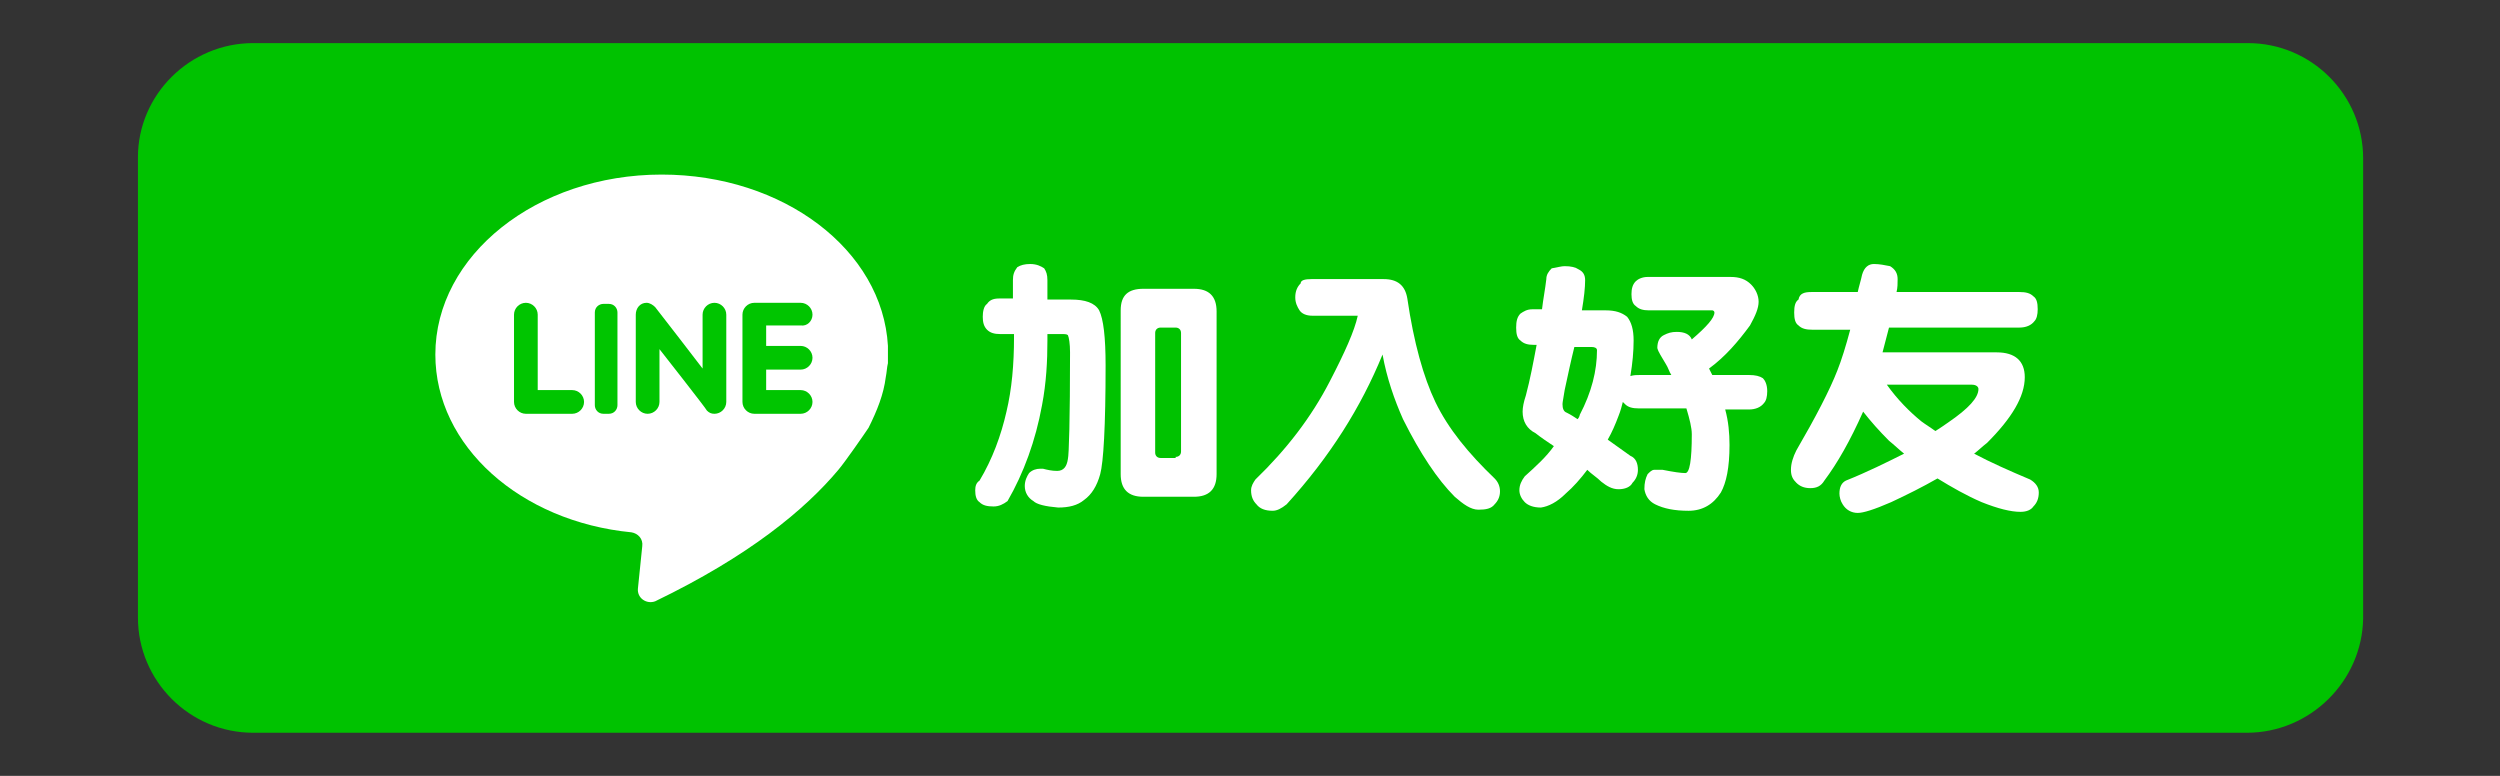
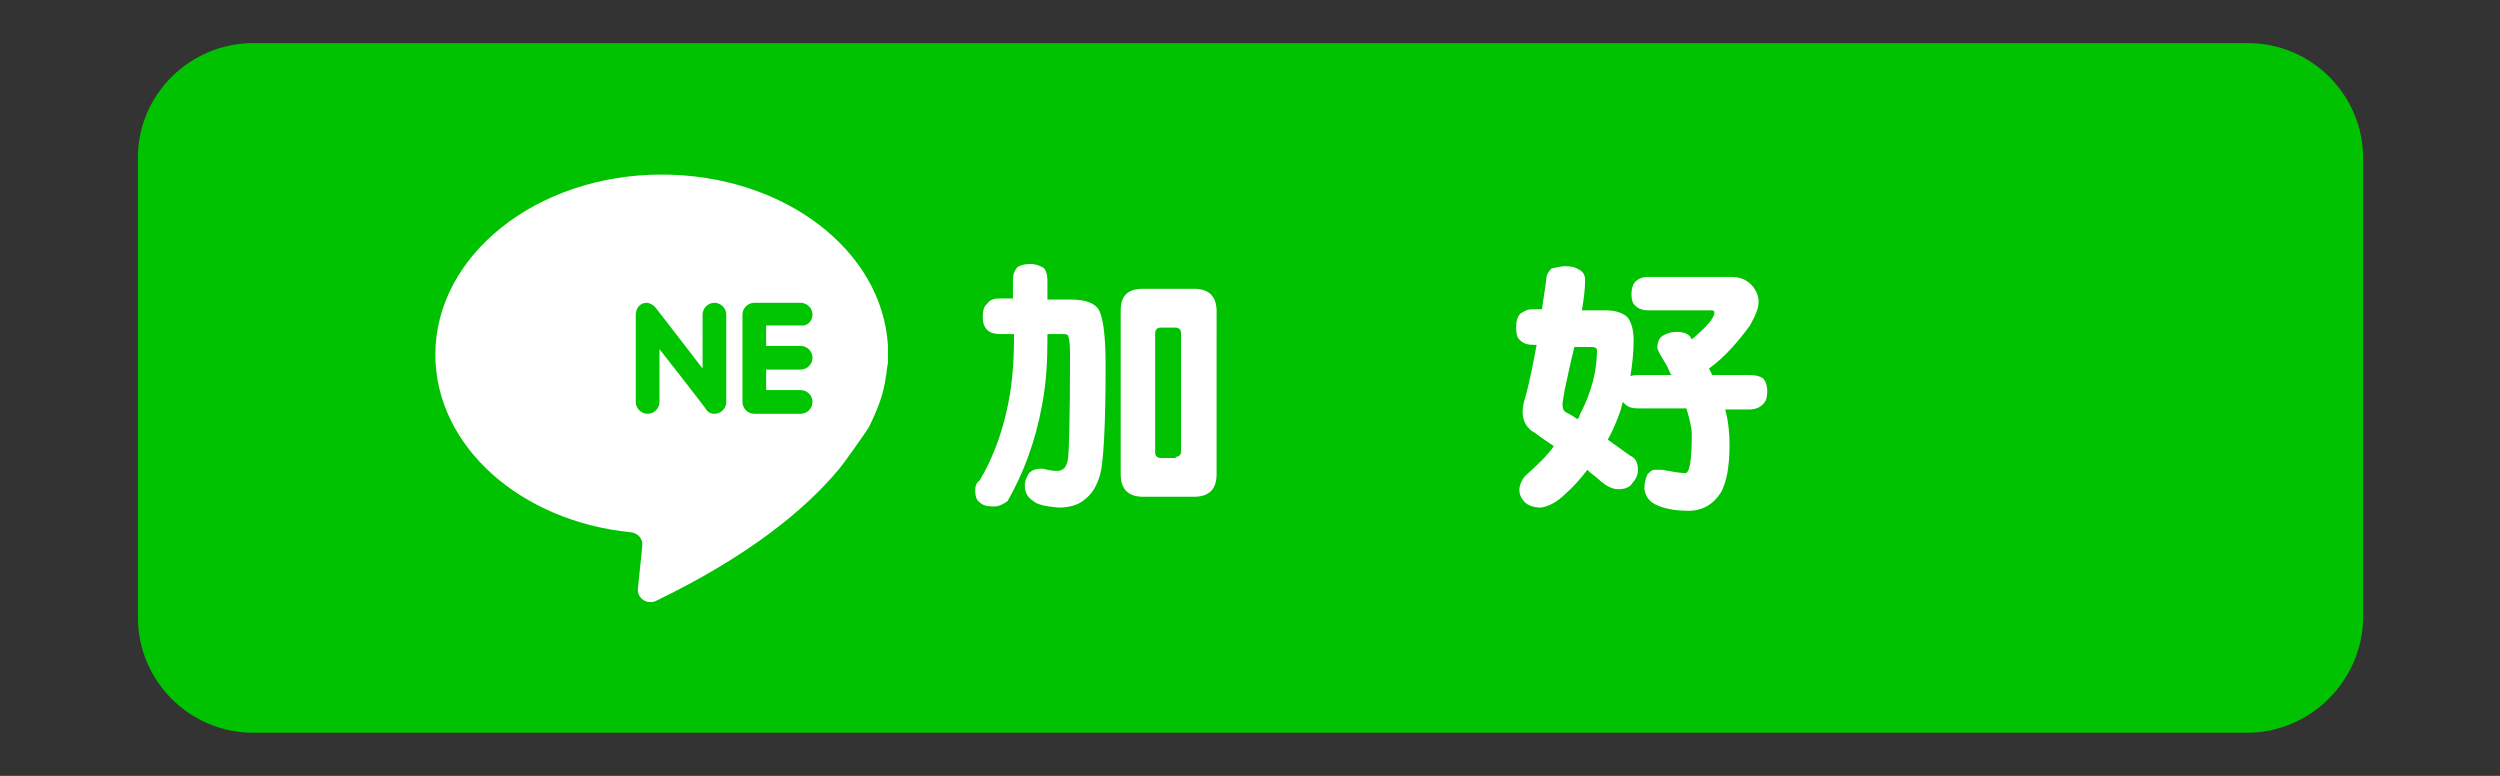
<svg xmlns="http://www.w3.org/2000/svg" version="1.1" id="Capa_1" x="0px" y="0px" viewBox="0 0 232 72" style="enable-background:new 0 0 232 72;" xml:space="preserve">
  <rect x="0" y="0" width="232" height="72" fill="#333333" stroke="none" />
  <style type="text/css">
	.st0{fill:#00C200;}
	.st1{fill:#FFFFFF;}
	.st2{fill:#00C500;}
</style>
  <path class="st0" d="M208.5,68H23.5c-5.9,0-10.7-4.8-10.7-10.7V14.6C12.8,8.8,17.6,4,23.5,4h185.1c5.9,0,10.7,4.8,10.7,10.7v42.7  C219.2,63.2,214.4,68,208.5,68z" />
  <g>
    <path class="st1" d="M82.2,35c0.1-0.5,0.1-0.9,0.2-1.3c0-0.6,0-1.4,0-1.6c-0.5-8.9-9.7-15.9-21-15.9c-11.6,0-21,7.5-21,16.7   c0,8.5,7.9,15.5,18.2,16.5c0.6,0.1,1.1,0.6,1,1.3l-0.4,3.9c-0.1,0.9,0.8,1.5,1.6,1.2c8.7-4.2,13.9-8.5,17-12.2   c0.6-0.7,2.4-3.3,2.8-3.9C81.4,38.1,82,36.6,82.2,35z" />
-     <path class="st2" d="M49.9,36.2v-7c0-0.6-0.5-1.1-1.1-1.1l0,0c-0.6,0-1.1,0.5-1.1,1.1v8.1c0,0.6,0.5,1.1,1.1,1.1h4.3   c0.6,0,1.1-0.5,1.1-1.1l0,0c0-0.6-0.5-1.1-1.1-1.1H49.9z" />
-     <path class="st2" d="M56.5,38.4H56c-0.5,0-0.8-0.4-0.8-0.8V29c0-0.5,0.4-0.8,0.8-0.8h0.5c0.5,0,0.8,0.4,0.8,0.8v8.6   C57.3,38,57,38.4,56.5,38.4z" />
    <path class="st2" d="M65.2,29.2v5c0,0-4.3-5.6-4.4-5.7c-0.2-0.2-0.5-0.4-0.8-0.4c-0.6,0-1,0.5-1,1.1v8.1c0,0.6,0.5,1.1,1.1,1.1l0,0   c0.6,0,1.1-0.5,1.1-1.1v-4.9c0,0,4.4,5.6,4.4,5.7c0.2,0.2,0.4,0.3,0.7,0.3c0.6,0,1.1-0.5,1.1-1.1v-8.1c0-0.6-0.5-1.1-1.1-1.1l0,0   C65.7,28.1,65.2,28.6,65.2,29.2z" />
    <path class="st2" d="M75.4,29.2L75.4,29.2c0-0.6-0.5-1.1-1.1-1.1H70c-0.6,0-1.1,0.5-1.1,1.1v8.1c0,0.6,0.5,1.1,1.1,1.1h4.3   c0.6,0,1.1-0.5,1.1-1.1l0,0c0-0.6-0.5-1.1-1.1-1.1h-3.2v-1.9h3.2c0.6,0,1.1-0.5,1.1-1.1l0,0c0-0.6-0.5-1.1-1.1-1.1h-3.2v-1.9h3.2   C74.9,30.3,75.4,29.8,75.4,29.2z" />
  </g>
  <g>
    <path class="st1" d="M92.7,27.7H94V26c0-0.5,0.1-0.8,0.4-1.2c0.3-0.2,0.7-0.3,1.2-0.3c0.6,0,1,0.2,1.3,0.4c0.2,0.3,0.3,0.6,0.3,1.1   v1.8h2.2c1.3,0,2.2,0.3,2.6,1c0.4,0.8,0.6,2.5,0.6,5.1c0,5.7-0.2,9-0.5,10.1c-0.3,1.1-0.8,1.9-1.5,2.4c-0.6,0.5-1.4,0.7-2.4,0.7   c-1.2-0.1-2-0.3-2.3-0.6c-0.5-0.3-0.8-0.8-0.8-1.4c0-0.5,0.2-0.9,0.4-1.2c0.3-0.3,0.7-0.4,1-0.4c0.1,0,0.2,0,0.3,0   c0.4,0.1,0.8,0.2,1.3,0.2c0.6,0,0.9-0.4,1-1.1c0.1-0.4,0.2-3.7,0.2-9.9c0-0.8-0.1-1.4-0.2-1.6C99,31,98.8,31,98.4,31h-1.2v0.6   c0,1.9-0.1,3.9-0.5,6c-0.6,3.3-1.7,6.3-3.2,8.9c-0.4,0.3-0.8,0.5-1.3,0.5c-0.6,0-1-0.1-1.3-0.4c-0.3-0.2-0.4-0.6-0.4-1.1   c0-0.4,0.1-0.7,0.4-0.9c1.2-2,2-4.2,2.5-6.4c0.5-2.1,0.7-4.4,0.7-6.9V31h-1.3c-0.5,0-0.9-0.1-1.2-0.4c-0.3-0.3-0.4-0.7-0.4-1.2   c0-0.5,0.1-1,0.4-1.2C91.8,27.9,92.1,27.7,92.7,27.7z M106.1,26.8h4.7c1.4,0,2.1,0.7,2.1,2.1V44c0,1.4-0.7,2.1-2.1,2.1h-4.7   c-1.4,0-2.1-0.7-2.1-2.1V28.8C104,27.4,104.7,26.8,106.1,26.8z M109.1,42.4c0.3,0,0.5-0.2,0.5-0.5V30.9c0-0.3-0.2-0.5-0.5-0.5h-1.4   c-0.3,0-0.5,0.2-0.5,0.5V42c0,0.3,0.2,0.5,0.5,0.5H109.1z" />
-     <path class="st1" d="M121.7,25.9h6.7c1.3,0,2,0.6,2.2,1.8c0.6,4.1,1.5,7.3,2.6,9.6c1.2,2.5,3.1,4.8,5.5,7.1   c0.3,0.3,0.5,0.7,0.5,1.2s-0.2,0.9-0.5,1.2c-0.3,0.4-0.8,0.5-1.5,0.5c-0.7,0-1.4-0.5-2.2-1.2c-1.6-1.6-3.2-4-4.8-7.2   c-0.8-1.8-1.5-3.8-1.9-6c-2,4.9-4.9,9.5-8.9,13.9c-0.5,0.4-0.9,0.6-1.3,0.6c-0.7,0-1.2-0.2-1.5-0.6c-0.3-0.3-0.5-0.7-0.5-1.3   c0-0.4,0.2-0.7,0.4-1c2.9-2.8,5.2-5.8,6.9-9.1c1.4-2.7,2.3-4.7,2.6-6.1h-4.2c-0.6,0-1-0.2-1.2-0.5c-0.2-0.3-0.4-0.7-0.4-1.2   c0-0.6,0.2-1,0.5-1.3C120.7,26,121.1,25.9,121.7,25.9z" />
    <path class="st1" d="M145.2,24.7c0.6,0,1,0.1,1.3,0.3c0.4,0.2,0.6,0.5,0.6,1c0,0.7-0.1,1.6-0.3,2.8h2.2c0.9,0,1.5,0.2,2,0.6   c0.4,0.5,0.6,1.2,0.6,2.2c0,1-0.1,2.1-0.3,3.3c0.3-0.1,0.6-0.1,0.9-0.1h2.9c-0.2-0.3-0.3-0.7-0.5-1c-0.4-0.7-0.7-1.1-0.8-1.5   c0-0.6,0.2-1,0.6-1.2c0.4-0.2,0.7-0.3,1.2-0.3c0.7,0,1.2,0.2,1.4,0.7c1.4-1.2,2.1-2,2.1-2.5c0-0.1-0.1-0.2-0.2-0.2H153   c-0.5,0-0.9-0.1-1.2-0.4c-0.3-0.2-0.4-0.6-0.4-1.1c0-0.5,0.1-0.9,0.4-1.2c0.2-0.2,0.6-0.4,1.1-0.4h7.7c0.8,0,1.4,0.2,1.9,0.7   c0.4,0.4,0.7,1,0.7,1.6c0,0.6-0.3,1.3-0.8,2.2c-1.1,1.5-2.3,2.9-3.8,4c0.1,0.2,0.2,0.4,0.3,0.6h3.4c0.6,0,1,0.1,1.3,0.3   c0.2,0.2,0.4,0.6,0.4,1.2c0,0.5-0.1,0.9-0.3,1.1c-0.3,0.4-0.8,0.6-1.4,0.6h-2.2c0.3,1.1,0.4,2.2,0.4,3.3c0,2.1-0.3,3.5-0.8,4.4   c-0.7,1.1-1.7,1.7-3,1.7c-1.3,0-2.3-0.2-3.1-0.6c-0.6-0.3-0.9-0.8-1-1.4c0-0.6,0.1-1,0.3-1.4c0.2-0.2,0.4-0.4,0.6-0.4   c0.2,0,0.5,0,0.8,0c1,0.2,1.7,0.3,2.1,0.3c0.4,0,0.6-1.2,0.6-3.6c0-0.6-0.2-1.4-0.5-2.4h-4.4c-0.6,0-1-0.1-1.3-0.4   c-0.1-0.1-0.1-0.1-0.2-0.2c-0.1,0.4-0.2,0.8-0.4,1.3c-0.3,0.8-0.6,1.5-1,2.2c0.7,0.5,1.4,1,2.1,1.5c0.5,0.2,0.7,0.7,0.7,1.3   c0,0.5-0.2,0.9-0.5,1.2c-0.2,0.4-0.7,0.6-1.3,0.6c-0.6,0-1.1-0.3-1.6-0.7c-0.4-0.4-0.9-0.7-1.3-1.1c-0.6,0.8-1.3,1.6-2,2.2   c-0.8,0.8-1.6,1.2-2.3,1.3c-0.7,0-1.2-0.2-1.5-0.5c-0.3-0.3-0.5-0.7-0.5-1.1c0-0.5,0.2-0.9,0.5-1.3c1-0.9,2-1.8,2.7-2.8   c-0.6-0.4-1.2-0.8-1.7-1.2c-0.8-0.4-1.2-1.1-1.2-2c0-0.4,0.1-0.9,0.3-1.5c0.4-1.5,0.7-3.1,1-4.7h-0.3c-0.5,0-0.9-0.1-1.2-0.4   c-0.3-0.2-0.4-0.6-0.4-1.2c0-0.6,0.1-1,0.4-1.3c0.3-0.2,0.6-0.4,1.1-0.4h0.9c0.1-0.9,0.3-1.9,0.4-2.8c0-0.4,0.2-0.7,0.5-1   C144.6,24.8,144.9,24.7,145.2,24.7z M146.4,38.9c0.1-0.1,0.2-0.3,0.2-0.4c1.1-2.1,1.6-4.1,1.6-6c0-0.2-0.2-0.3-0.5-0.3h-1.6   c-0.3,1.2-0.6,2.6-0.9,4c-0.1,0.7-0.2,1.1-0.2,1.3c0,0.4,0.1,0.7,0.4,0.8C145.8,38.5,146.1,38.7,146.4,38.9z" />
-     <path class="st1" d="M168.1,27.1h4.3c0.1-0.5,0.3-1.1,0.4-1.6c0.2-0.7,0.6-1,1.1-1c0.5,0,1,0.1,1.5,0.2c0.5,0.3,0.7,0.7,0.7,1.2   c0,0.4,0,0.8-0.1,1.2h11.4c0.6,0,1,0.1,1.3,0.4c0.3,0.2,0.4,0.6,0.4,1.2c0,0.5-0.1,0.9-0.3,1.1c-0.3,0.4-0.8,0.6-1.4,0.6h-12.1   c-0.2,0.8-0.4,1.5-0.6,2.3h10.6c1.7,0,2.6,0.8,2.6,2.3c0,1.8-1.2,3.8-3.5,6.1c-0.4,0.3-0.8,0.7-1.2,1c1.5,0.8,3.3,1.6,5.2,2.4   c0.5,0.3,0.8,0.7,0.8,1.2c0,0.6-0.2,1-0.5,1.3c-0.2,0.3-0.6,0.5-1.2,0.5c-0.9,0-2.1-0.3-3.6-0.9c-1.4-0.6-2.8-1.4-4.1-2.2   c-1.4,0.8-2.8,1.5-4.3,2.2c-1.6,0.7-2.6,1-3.1,1c-0.6,0-1.1-0.3-1.4-0.8c-0.2-0.3-0.3-0.7-0.3-1c0-0.6,0.2-1,0.6-1.2   c2-0.8,3.8-1.7,5.4-2.5c-0.5-0.4-0.9-0.8-1.4-1.2c-0.9-0.9-1.7-1.8-2.4-2.7c-1.2,2.7-2.4,4.8-3.6,6.4c-0.3,0.5-0.7,0.7-1.3,0.7   c-0.6,0-1-0.2-1.3-0.5c-0.3-0.3-0.5-0.6-0.5-1.2c0-0.6,0.2-1.2,0.5-1.8c1.8-3.1,3.1-5.6,3.8-7.4c0.4-1,0.8-2.3,1.2-3.8h-3.5   c-0.6,0-1-0.1-1.3-0.4c-0.3-0.2-0.4-0.6-0.4-1.2c0-0.6,0.1-1,0.4-1.2C167,27.2,167.5,27.1,168.1,27.1z M175.1,35.7   c1,1.4,2.1,2.5,3.2,3.4c0.4,0.3,0.9,0.6,1.3,0.9c0.5-0.3,0.9-0.6,1.2-0.8c1.9-1.3,2.8-2.3,2.8-3.1c0-0.2-0.2-0.4-0.6-0.4H175.1z" />
  </g>
</svg>